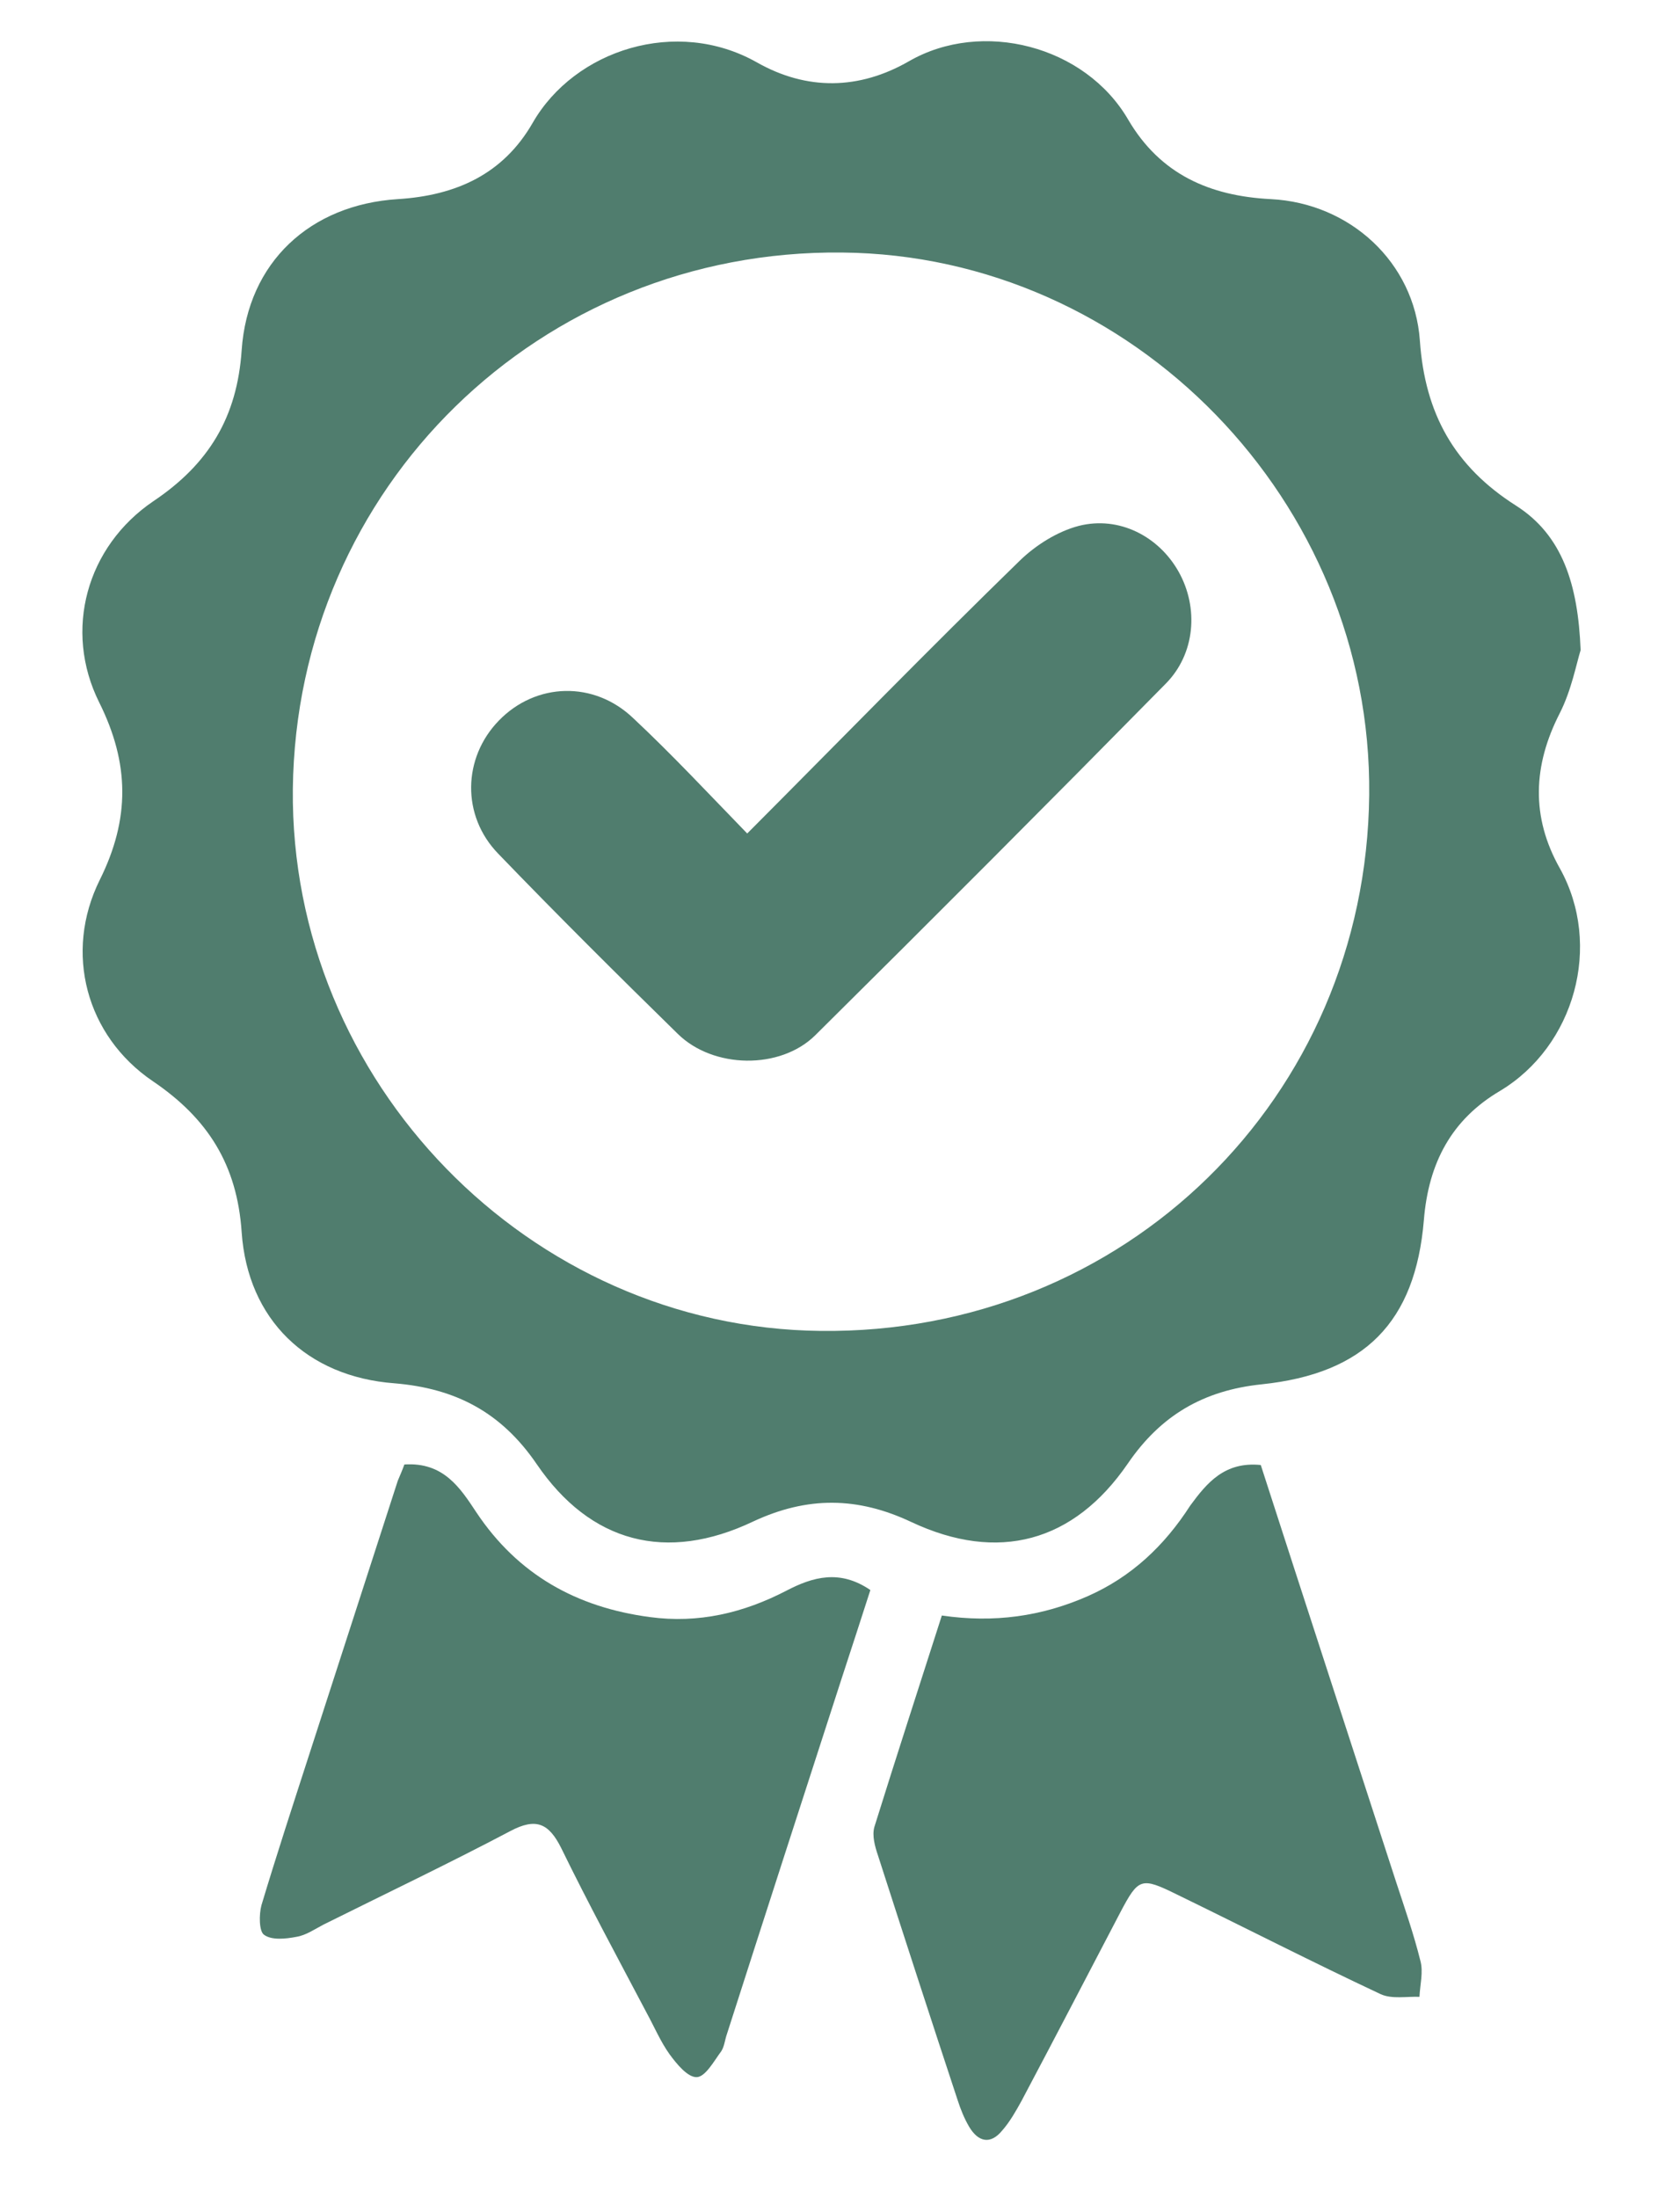
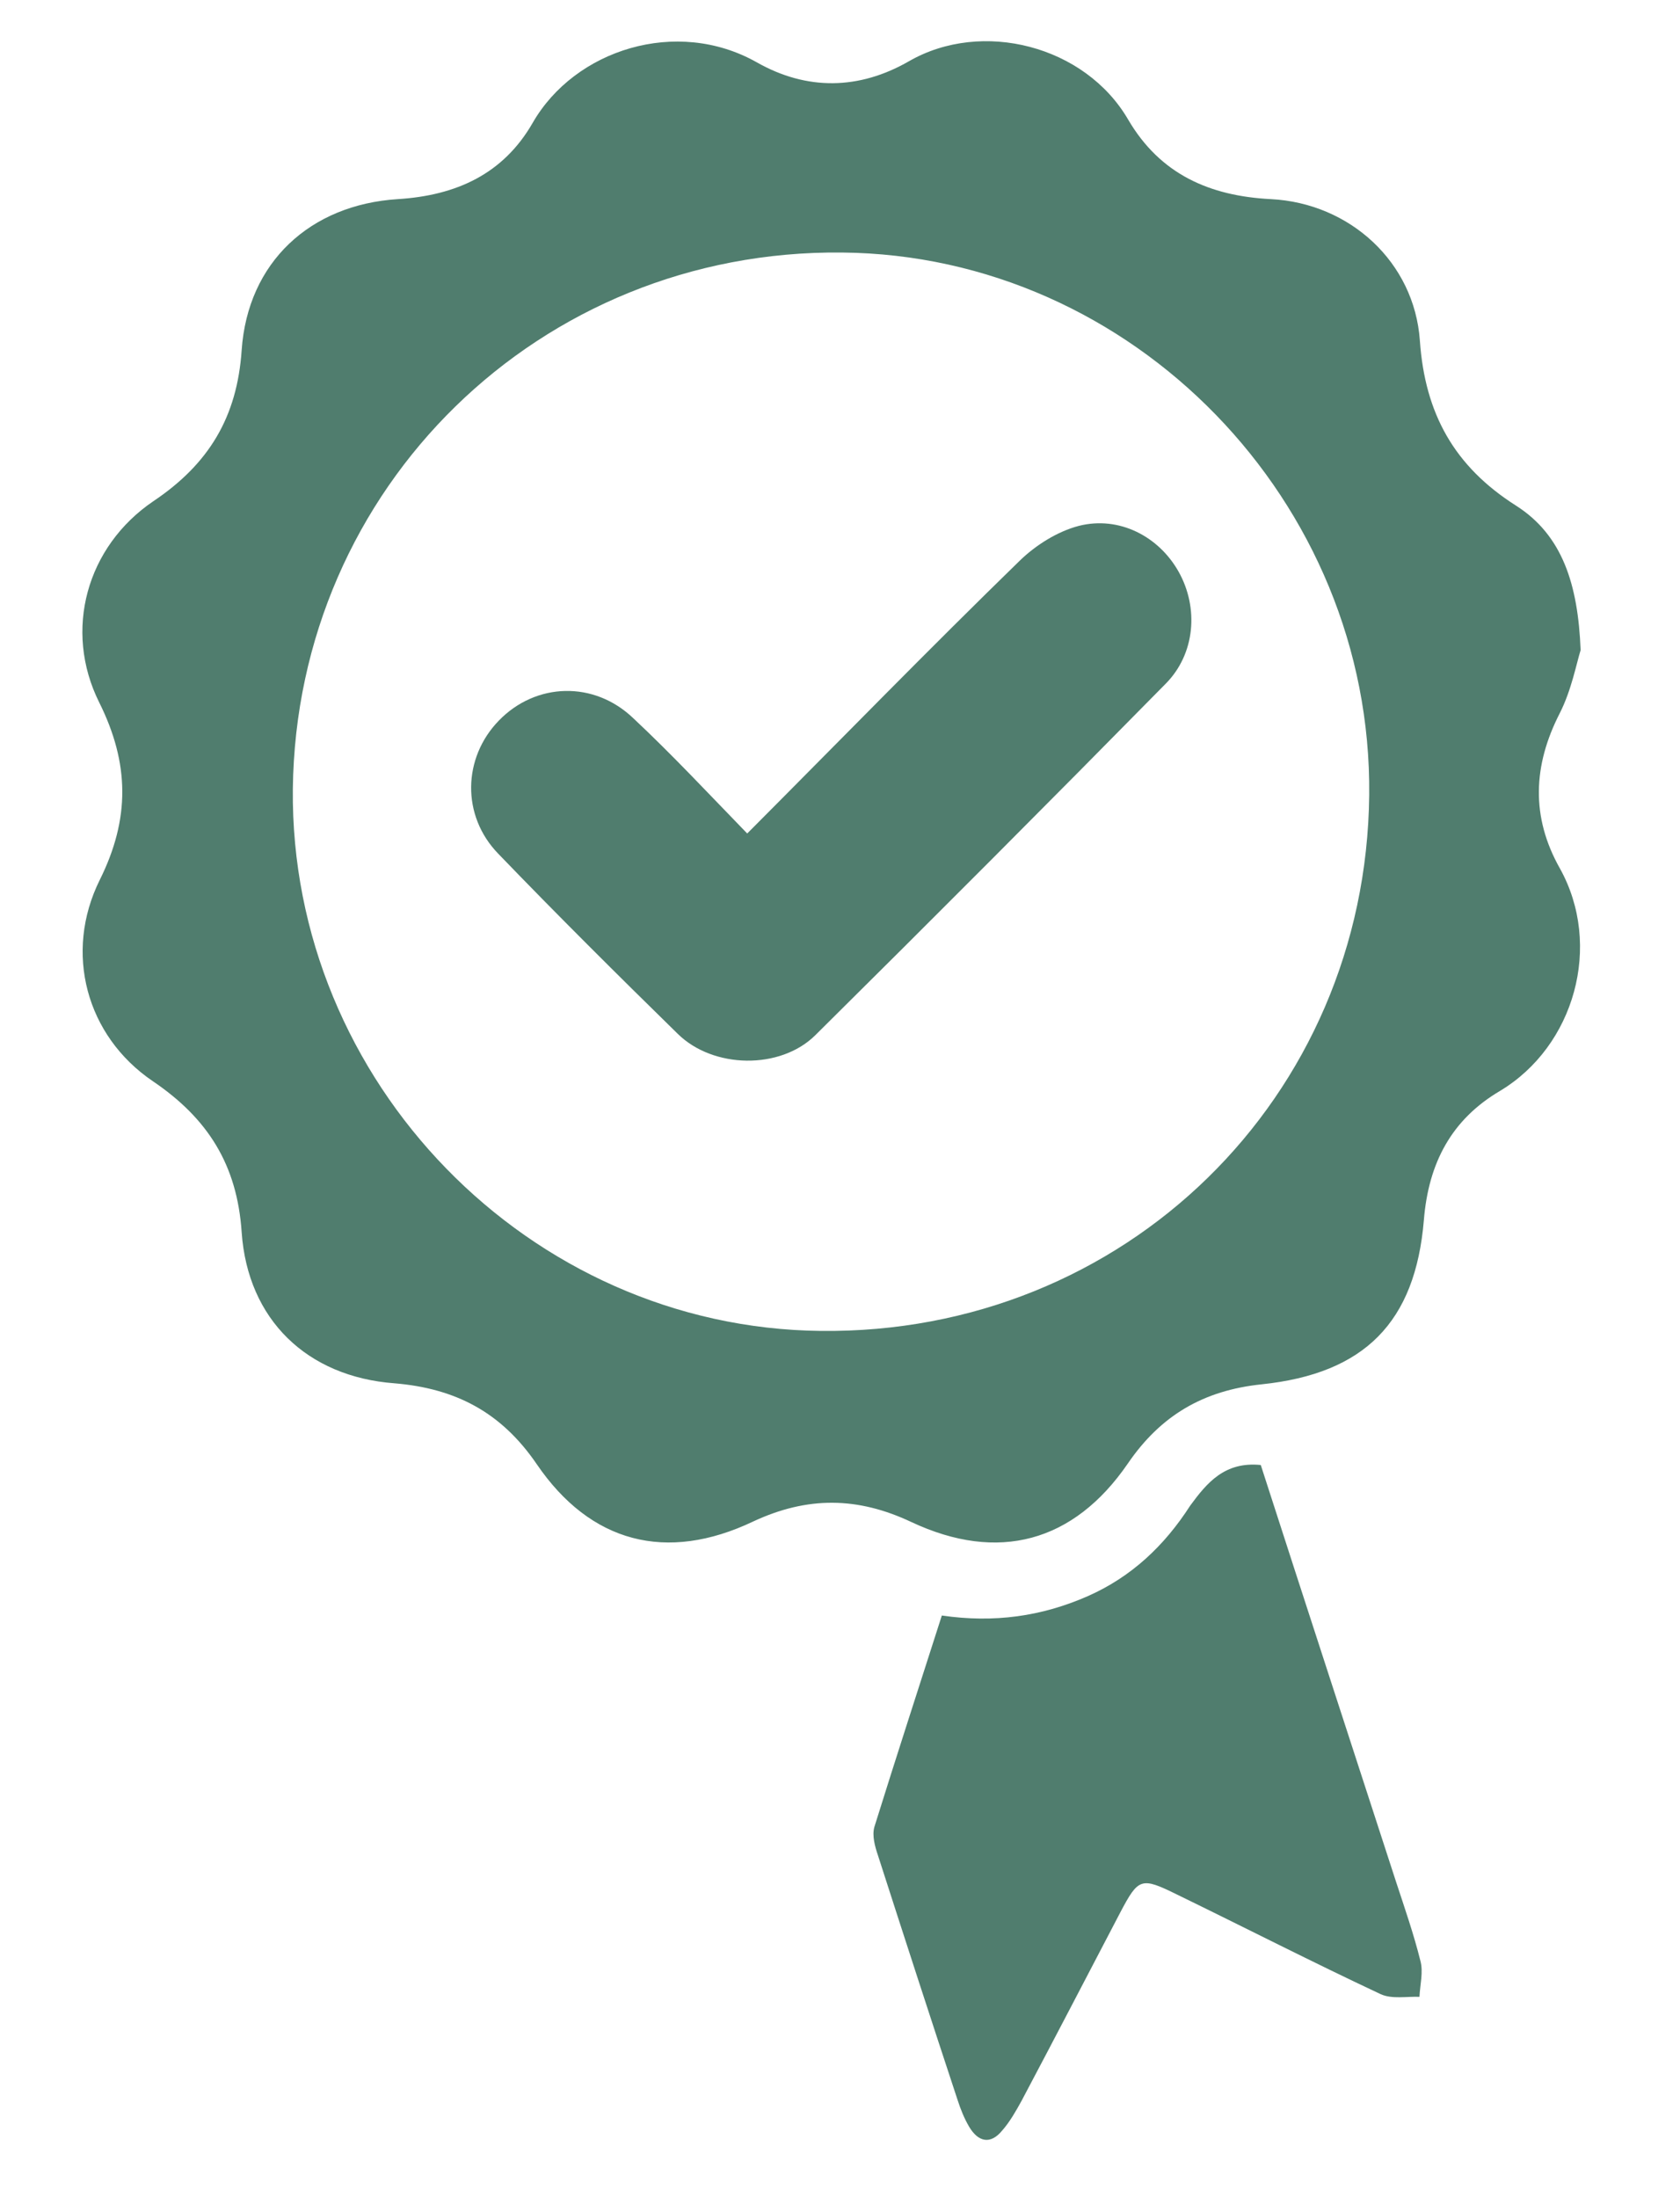
<svg xmlns="http://www.w3.org/2000/svg" width="13" height="17" viewBox="0 0 13 17" fill="none">
  <path d="M8.348 4.067C8.183 4.11 8.014 4.216 7.889 4.338C7.186 5.022 6.5 5.726 5.782 6.446C5.476 6.131 5.201 5.836 4.903 5.557C4.597 5.262 4.146 5.278 3.86 5.573C3.581 5.86 3.569 6.308 3.856 6.603C4.311 7.075 4.778 7.539 5.244 7.995C5.519 8.266 6.037 8.274 6.308 8.007C7.218 7.106 8.12 6.202 9.018 5.29C9.25 5.058 9.277 4.7 9.12 4.421C8.967 4.149 8.661 3.988 8.348 4.067Z" fill="#507D6E" />
-   <path d="M6.087 12.301C5.754 12.474 5.405 12.557 5.028 12.506C4.463 12.431 4.008 12.179 3.686 11.696C3.561 11.507 3.432 11.306 3.129 11.326C3.114 11.369 3.094 11.413 3.078 11.452C2.851 12.156 2.623 12.856 2.396 13.559C2.27 13.949 2.141 14.342 2.023 14.735C2.004 14.806 2.004 14.936 2.043 14.963C2.102 15.007 2.211 14.995 2.294 14.979C2.368 14.967 2.435 14.92 2.502 14.885C2.984 14.645 3.471 14.413 3.949 14.161C4.149 14.055 4.247 14.102 4.342 14.291C4.553 14.723 4.781 15.144 5.005 15.569C5.063 15.675 5.111 15.789 5.181 15.887C5.236 15.962 5.322 16.068 5.393 16.064C5.46 16.06 5.526 15.938 5.581 15.864C5.605 15.828 5.609 15.777 5.624 15.734C5.919 14.814 6.217 13.894 6.515 12.974C6.59 12.745 6.664 12.518 6.735 12.297C6.499 12.136 6.291 12.195 6.087 12.301Z" fill="#507D6E" />
  <path d="M10.803 14.554C10.454 13.48 10.105 12.411 9.756 11.33C9.477 11.302 9.34 11.467 9.21 11.644C9.01 11.955 8.755 12.195 8.418 12.344C8.061 12.501 7.692 12.553 7.288 12.494C7.112 13.044 6.935 13.587 6.766 14.129C6.747 14.196 6.77 14.279 6.794 14.35C6.998 14.983 7.202 15.612 7.41 16.241C7.433 16.312 7.461 16.383 7.5 16.449C7.571 16.567 7.665 16.587 7.755 16.477C7.814 16.41 7.861 16.327 7.904 16.249C8.163 15.761 8.414 15.277 8.669 14.79C8.81 14.523 8.83 14.515 9.108 14.652C9.634 14.908 10.156 15.175 10.685 15.423C10.772 15.462 10.886 15.439 10.984 15.443C10.988 15.352 11.015 15.25 10.991 15.164C10.94 14.959 10.87 14.758 10.803 14.554Z" fill="#507D6E" />
  <path d="M12.231 5.028C12.211 4.517 12.089 4.139 11.732 3.911C11.254 3.608 11.026 3.199 10.987 2.633C10.944 2.028 10.446 1.571 9.834 1.54C9.359 1.516 8.978 1.347 8.731 0.927C8.398 0.352 7.598 0.148 7.033 0.474C6.648 0.695 6.244 0.702 5.856 0.482C5.236 0.132 4.447 0.384 4.122 0.95C3.894 1.347 3.529 1.512 3.078 1.54C2.4 1.583 1.917 2.028 1.87 2.708C1.835 3.227 1.615 3.589 1.187 3.876C0.67 4.226 0.489 4.874 0.768 5.433C1.003 5.905 1.007 6.333 0.772 6.805C0.493 7.367 0.666 8.012 1.183 8.362C1.607 8.649 1.835 9.007 1.87 9.53C1.917 10.206 2.376 10.647 3.051 10.698C3.525 10.737 3.879 10.922 4.153 11.323C4.569 11.933 5.157 12.086 5.828 11.767C6.248 11.571 6.636 11.575 7.052 11.771C7.723 12.086 8.308 11.929 8.727 11.319C8.982 10.946 9.312 10.753 9.763 10.706C10.559 10.623 10.952 10.226 11.018 9.436C11.054 8.991 11.234 8.657 11.607 8.437C12.184 8.091 12.403 7.312 12.07 6.715C11.846 6.318 11.862 5.92 12.07 5.515C12.16 5.338 12.199 5.13 12.231 5.028ZM6.35 10.293C4.094 10.269 2.243 8.366 2.266 6.101C2.294 3.769 4.177 1.929 6.515 1.953C8.767 1.973 10.618 3.88 10.595 6.148C10.571 8.492 8.7 10.32 6.35 10.293Z" fill="#507D6E" />
</svg>